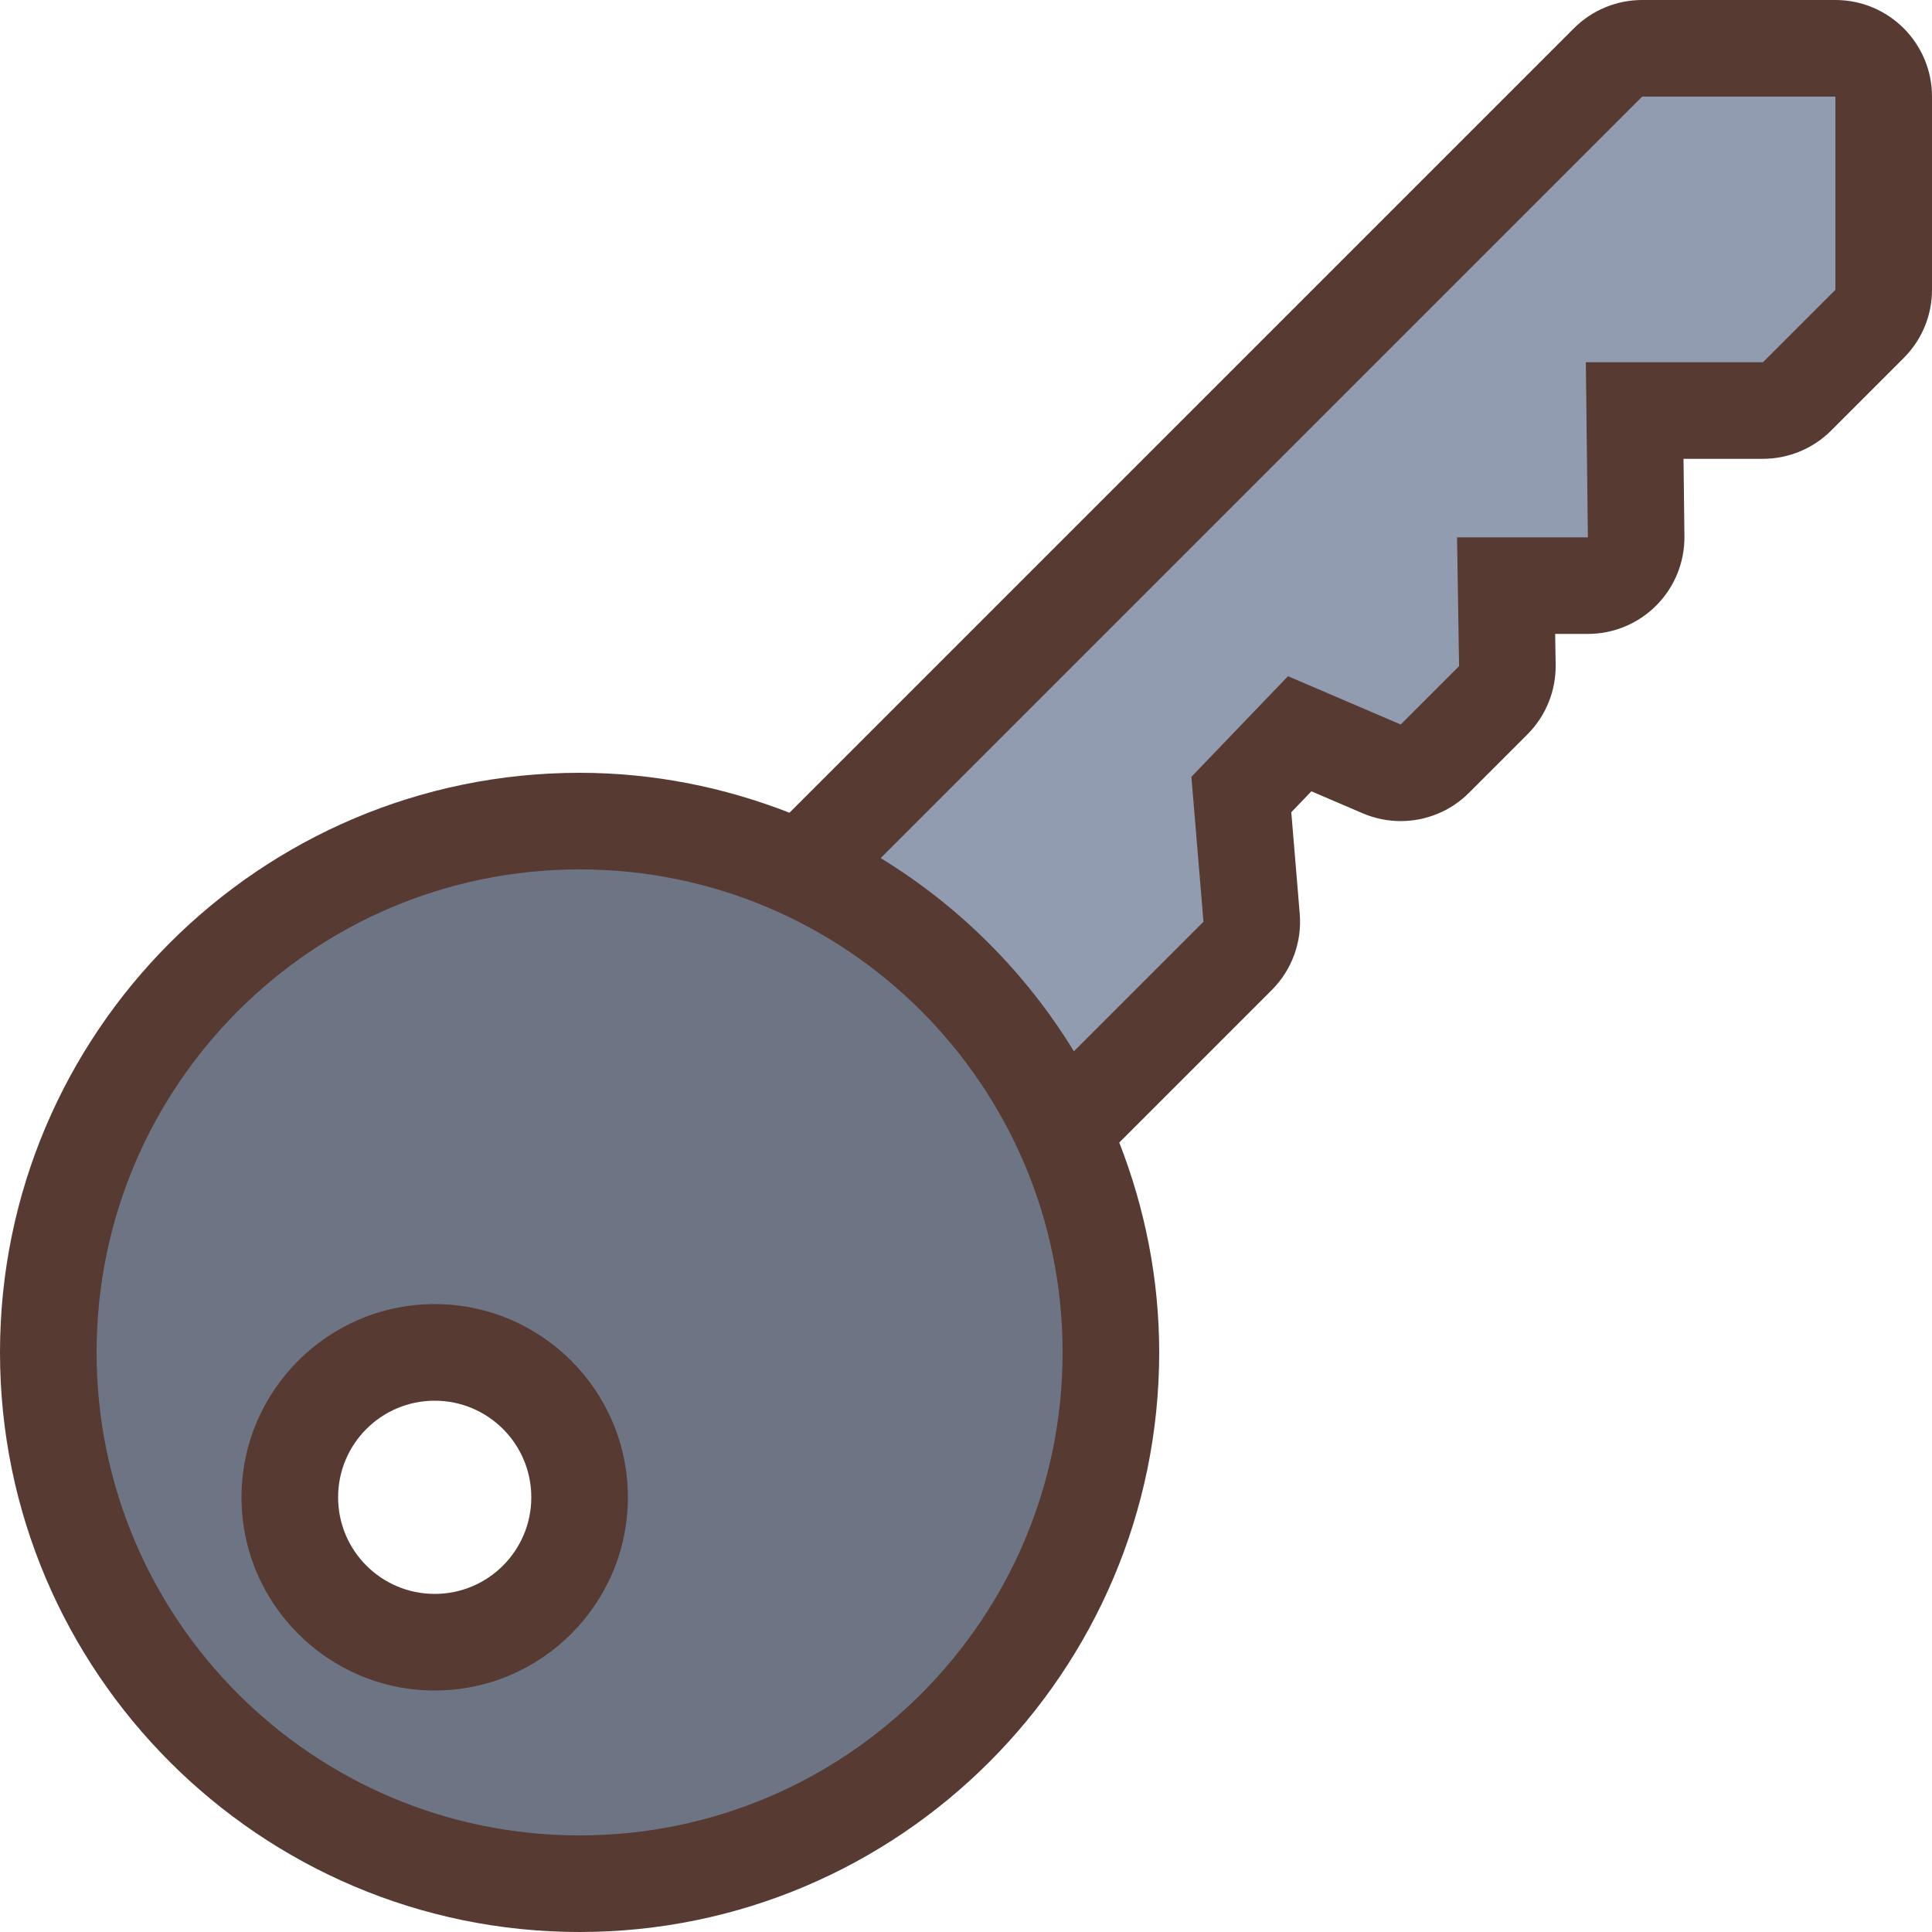
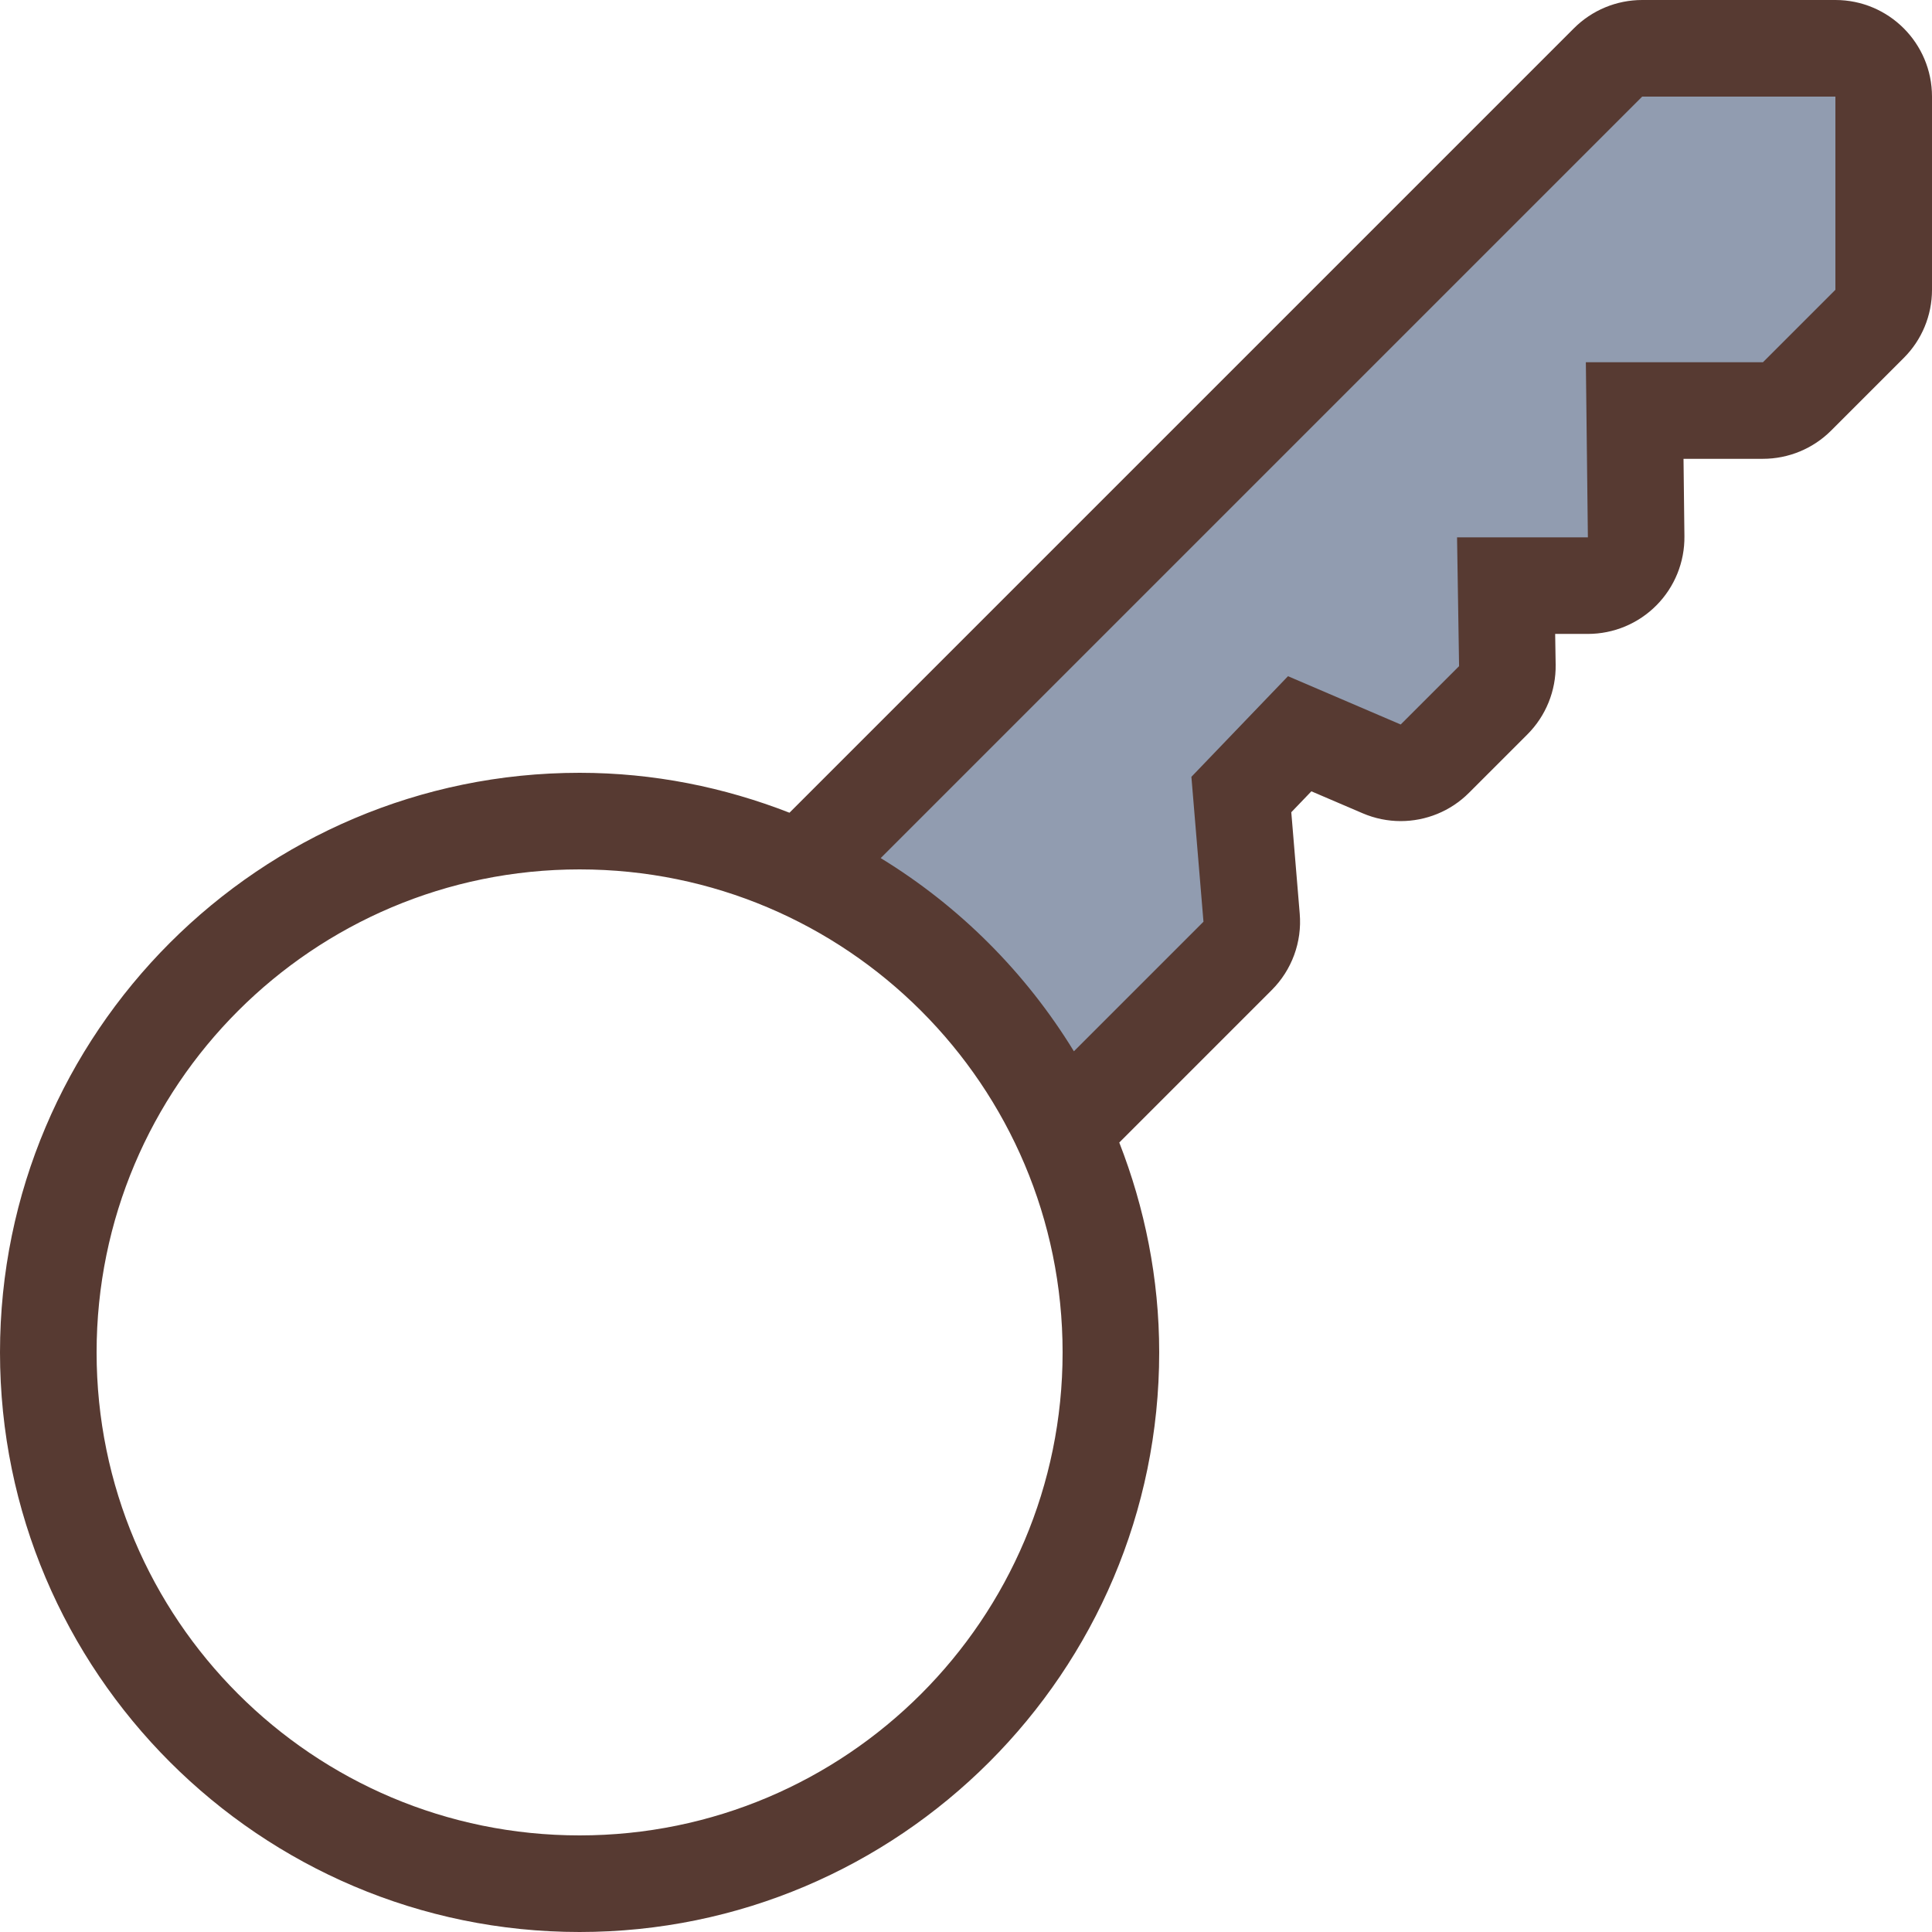
<svg xmlns="http://www.w3.org/2000/svg" height="800px" width="800px" version="1.1" id="Layer_1" viewBox="0 0 512 512" xml:space="preserve">
  <path style="fill:#919CB0;" d="M273.681,285.286c-11.665-19.063-27.904-35.302-46.959-46.959l-13.867-8.474L429.901,12.8H499.2  v69.299L472.499,108.8h-39.287l0.538,46.404h-34.62l0.418,26.547l-25.421,25.421l-29.687-12.715l-15.471,16.102l3.217,38.562  l-50.022,50.031L273.681,285.286z" />
-   <path style="fill:#6D7584;" d="M153.6,499.2c-77.636,0-140.8-63.164-140.8-140.8s63.164-140.8,140.8-140.8s140.8,63.164,140.8,140.8  S231.236,499.2,153.6,499.2z M115.2,358.4c-21.171,0-38.4,17.229-38.4,38.4s17.229,38.4,38.4,38.4s38.4-17.229,38.4-38.4  S136.371,358.4,115.2,358.4z" />
  <g>
-     <path style="fill:#573A32;" d="M115.2,345.6c-28.228,0-51.2,22.972-51.2,51.2c0,28.228,22.972,51.2,51.2,51.2   s51.2-22.972,51.2-51.2C166.4,368.572,143.428,345.6,115.2,345.6z M115.2,422.4c-14.14,0-25.6-11.46-25.6-25.6   s11.46-25.6,25.6-25.6s25.6,11.46,25.6,25.6S129.34,422.4,115.2,422.4z" />
    <path style="fill:#573A32;" d="M486.4,0h-51.2c-6.793,0-13.303,2.697-18.099,7.501L209.22,215.381   c-17.271-6.741-35.994-10.581-55.62-10.581C68.907,204.8,0,273.707,0,358.4S68.907,512,153.6,512s153.6-68.907,153.6-153.6   c0-19.627-3.84-38.349-10.581-55.62l40.414-40.414c5.325-5.325,8.038-12.723,7.407-20.224l-2.236-26.889l5.325-5.547l13.585,5.82   c3.251,1.391,6.682,2.074,10.078,2.074c6.656,0,13.21-2.594,18.108-7.501l15.471-15.471c4.898-4.898,7.603-11.571,7.492-18.5   l-0.128-8.132h8.661c6.844,0,13.397-2.739,18.202-7.603c4.813-4.864,7.475-11.452,7.39-18.295l-0.239-20.506h21.035   c6.793,0,13.303-2.697,18.099-7.501l19.2-19.2C509.303,90.103,512,83.593,512,76.8V25.6C512,11.46,500.54,0,486.4,0z M153.6,486.4   c-70.69,0-128-57.31-128-128s57.31-128,128-128s128,57.31,128,128S224.29,486.4,153.6,486.4z M486.4,76.8L467.2,96h-46.933   l0.538,46.404h-34.671l0.538,34.133L371.2,192l-29.867-12.8l-25.6,26.667l3.2,38.4l-34.338,34.338   c-12.766-20.873-30.327-38.434-51.2-51.2L435.2,25.6h51.2V76.8z" />
  </g>
</svg>